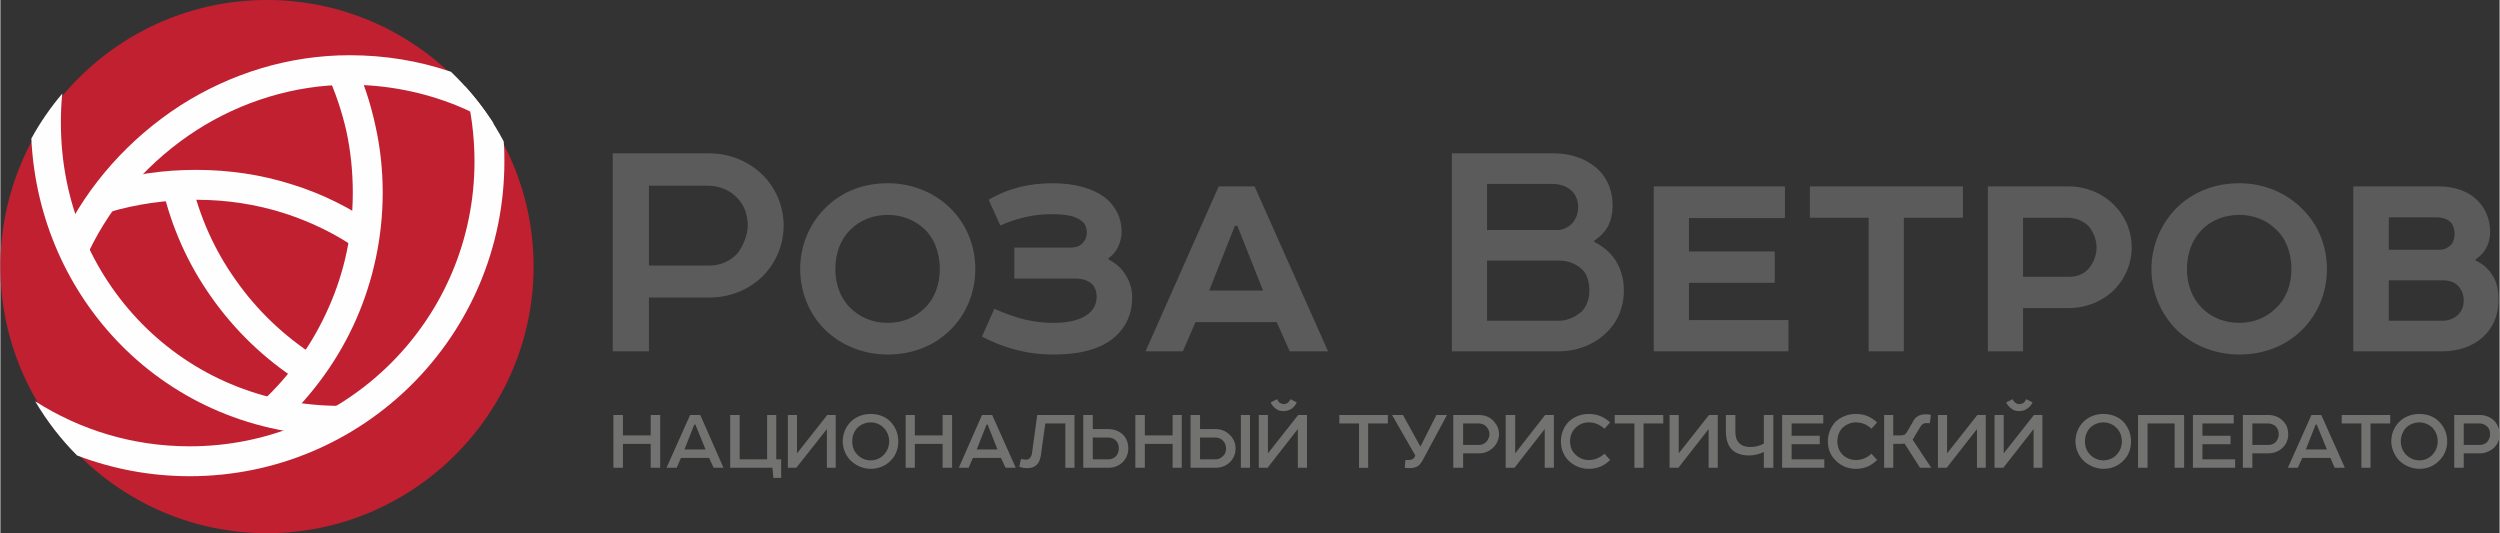
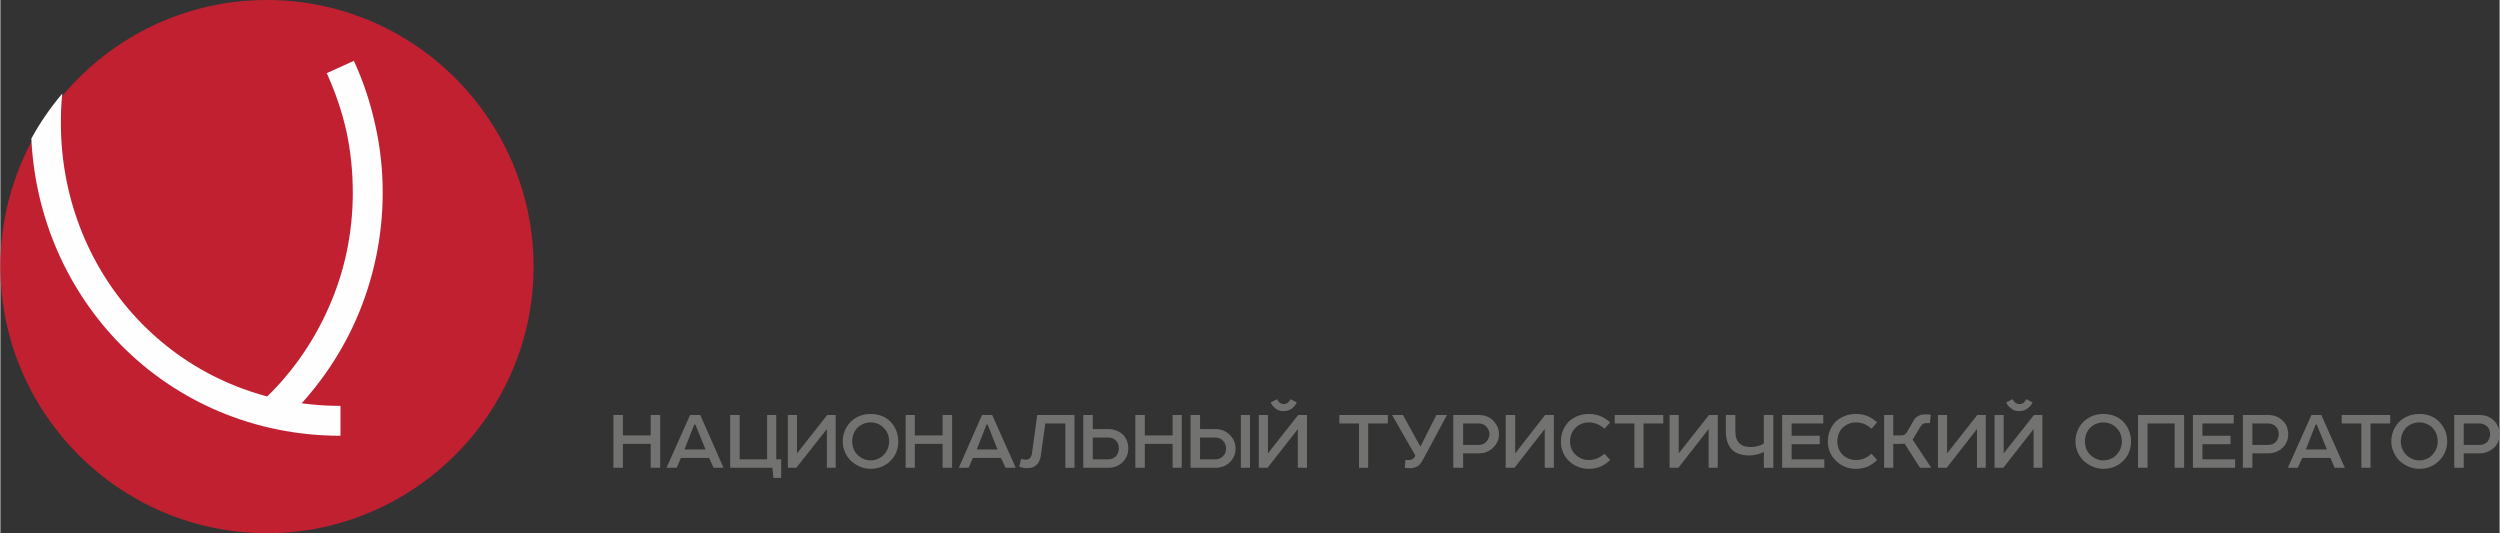
<svg xmlns="http://www.w3.org/2000/svg" xml:space="preserve" width="71.345mm" height="15.216mm" version="1.1" style="shape-rendering:geometricPrecision; text-rendering:geometricPrecision; image-rendering:optimizeQuality; fill-rule:evenodd; clip-rule:evenodd" viewBox="0 0 7106 1516">
  <rect x="0" y="0" width="7106" height="1516" fill="#333333" stroke="none" />
  <defs>
    <style type="text/css">
   
    .fil0 {fill:#C12031}
    .fil3 {fill:#5B5B5B;fill-rule:nonzero}
    .fil2 {fill:#727271;fill-rule:nonzero}
    .fil1 {fill:#FEFEFE;fill-rule:nonzero}
   
  </style>
  </defs>
  <g id="Layer_x0020_1">
    <g id="_395091096">
      <g>
        <path class="fil0" d="M758 1516c417,0 758,-341 758,-758 0,-418 -341,-758 -758,-758 -418,0 -758,340 -758,758 0,417 340,758 758,758z" />
-         <path class="fil1" d="M1431 402c2,19 2,38 2,57 0,247 -100,471 -262,633 -162,162 -386,262 -633,262 -113,0 -220,-21 -320,-59 -46,-46 -86,-98 -119,-154 127,81 277,128 439,128 224,0 426,-90 573,-237 147,-147 237,-350 237,-573 0,-75 -10,-147 -28,-215 43,47 81,101 111,158z" />
        <path class="fil1" d="M967 1239c-246,0 -466,-98 -624,-258 -149,-151 -244,-357 -255,-587 25,-46 55,-89 88,-128 -3,27 -4,55 -4,84 0,224 88,426 231,571 143,145 341,233 564,233l0 85z" />
-         <path class="fil1" d="M175 679c73,-153 192,-286 338,-380 140,-89 305,-142 480,-142 100,0 197,16 288,47 46,44 87,94 122,148 -35,-20 -71,-38 -108,-53 -93,-37 -195,-58 -302,-58 -158,0 -308,48 -435,129 -132,85 -240,206 -307,346l-76 -37z" />
        <path class="fil1" d="M1005 173c27,58 47,119 61,183 14,62 21,126 21,192 0,127 -27,249 -75,359 -50,114 -124,216 -214,299l-57 -62c82,-75 148,-168 193,-271 44,-99 68,-209 68,-325 0,-60 -6,-118 -18,-174 -13,-58 -32,-113 -56,-166l77 -35z" />
-         <path class="fil1" d="M285 522c42,-12 87,-22 133,-29 46,-7 94,-10 139,-10 95,0 186,14 271,41 88,27 169,68 243,120l-49 69c-66,-47 -140,-83 -219,-108 -77,-24 -159,-37 -246,-37 -42,0 -85,3 -127,9 -42,6 -83,15 -120,26l-25 -81z" />
-         <path class="fil1" d="M848 1083c-97,-62 -182,-144 -248,-238 -66,-93 -114,-199 -140,-314l82 -19c24,104 67,200 127,284 60,86 137,159 225,216l-46 71z" />
      </g>
      <path class="fil2" d="M1849 1180l0 58 -79 0 0 -58 -27 0 0 150 27 0 0 -68 79 0 0 68 27 0 0 -150 -27 0zm112 0l-67 150 29 0 12 -28 80 0 13 28 28 0 -66 -150 -29 0zm12 27l3 0 29 71 -60 0 28 -71zm129 99l0 -126 -27 0 0 150 120 0 3 29 22 0 0 -53 -14 0 0 -126 -26 0 0 126 -78 0zm163 -126l-26 0 0 150 24 0 87 -110 0 110 25 0 0 -150 -24 0 -86 109 0 -109zm209 -3c-23,0 -44,9 -58,24 -13,14 -21,33 -21,54 0,20 8,39 21,53 14,14 35,25 58,25 24,0 44,-9 58,-24 14,-14 21,-33 21,-54 0,-22 -8,-41 -22,-56 -14,-14 -33,-22 -57,-22zm-52 78c0,-15 5,-28 14,-38 10,-10 24,-16 38,-16 15,0 29,6 38,16 9,9 15,22 15,38 0,15 -6,28 -14,37 -10,11 -24,17 -39,17 -15,0 -29,-7 -38,-17 -9,-9 -14,-22 -14,-37zm257 -75l0 58 -79 0 0 -58 -26 0 0 150 26 0 0 -68 79 0 0 68 27 0 0 -150 -27 0zm112 0l-66 150 28 0 12 -28 80 0 13 28 29 0 -67 -150 -29 0zm13 27l3 0 28 71 -59 0 28 -71zm144 -27l-15 110c-1,5 -3,9 -6,13 -2,2 -7,4 -11,4 -4,0 -8,-1 -14,-2l-5 22c8,3 14,4 23,4 11,0 20,-3 26,-9 6,-5 10,-14 12,-25l13 -93 57 0 0 126 26 0 0 -150 -106 0zm259 95c0,-15 -5,-28 -14,-38 -10,-10 -25,-17 -42,-17l-45 0 0 -40 -27 0 0 150 72 0c16,0 30,-6 40,-16 10,-10 16,-23 16,-39zm-27 0c0,9 -3,17 -8,22 -5,5 -12,9 -21,9l-45 0 0 -62 44 0c10,0 18,4 23,10 5,5 7,13 7,21zm153 -95l0 58 -79 0 0 -58 -27 0 0 150 27 0 0 -68 79 0 0 68 26 0 0 -150 -26 0zm179 95c0,-15 -6,-28 -15,-37 -10,-11 -25,-18 -41,-18l-45 0 0 -40 -27 0 0 150 72 0c15,0 30,-6 40,-16 10,-10 16,-23 16,-39zm-27 0c0,9 -3,17 -9,22 -5,5 -12,9 -20,9l-45 0 0 -62 44 0c9,0 17,4 22,10 5,5 8,13 8,21zm68 -95l-26 0 0 150 26 0 0 -150zm51 0l-26 0 0 150 25 0 86 -110 0 110 26 0 0 -150 -25 0 -86 109 0 -109zm64 -45c-2,4 -4,7 -7,10 -3,2 -7,4 -12,4 -5,0 -9,-2 -13,-5 -2,-2 -4,-5 -6,-9l-18 9c2,7 8,13 13,17 7,6 15,8 24,8 8,0 17,-3 24,-8 5,-4 10,-10 13,-17l-18 -9zm139 69l56 0 0 126 26 0 0 -126 56 0 0 -24 -138 0 0 24zm276 -24l-45 89 -1 0 -49 -89 -31 0c21,37 45,78 66,115l-1 3c-2,3 -4,6 -6,7 -4,2 -7,3 -12,3l-9 0 -2 22c6,1 11,1 16,1 10,0 17,-3 23,-7 6,-5 11,-13 15,-21l66 -123 -30 0zm178 55c0,-14 -5,-26 -13,-35 -10,-13 -26,-20 -44,-20l-73 0 0 150 28 0 0 -41 45 0c16,0 30,-6 40,-16 10,-9 17,-23 17,-38zm-56 30l-46 0 0 -61 44 0c10,0 18,4 23,10 5,6 8,13 8,21 0,7 -4,15 -8,20 -5,6 -13,10 -21,10zm102 -85l-27 0 0 150 25 0 86 -110 0 110 26 0 0 -150 -25 0 -85 109 0 -109zm156 75c0,-16 6,-30 16,-39 9,-9 22,-15 37,-15 17,0 31,6 45,18l16 -18c-18,-16 -36,-24 -61,-24 -23,0 -43,9 -57,22 -14,15 -22,34 -22,56 0,22 8,41 22,55 15,14 34,23 57,23 25,0 43,-8 61,-25l-16 -18c-14,12 -28,18 -45,18 -15,0 -28,-6 -38,-16 -9,-8 -15,-21 -15,-37zm127 -51l56 0 0 126 26 0 0 -126 56 0 0 -24 -138 0 0 24zm182 -24l-26 0 0 150 25 0 86 -110 0 110 26 0 0 -150 -25 0 -86 109 0 -109zm269 150l0 -150 -27 0 0 81c-11,7 -25,10 -39,10 -14,0 -24,-4 -31,-11 -8,-8 -11,-19 -11,-34l0 -46 -27 0 0 47c0,24 7,42 19,53 11,10 28,15 48,15 13,0 29,-4 41,-10l0 45 27 0zm25 0l120 0 0 -24 -93 0 0 -43 80 0 0 -24 -80 0 0 -35 90 0 0 -24 -117 0 0 150zm157 -75c0,-16 6,-30 15,-39 10,-9 23,-15 37,-15 18,0 32,6 45,18l16 -18c-18,-16 -35,-24 -61,-24 -23,0 -43,9 -57,22 -14,15 -22,34 -22,56 0,22 8,41 23,55 14,14 33,23 56,23 26,0 43,-8 61,-25l-16 -18c-13,12 -27,18 -45,18 -14,0 -28,-6 -38,-16 -8,-8 -14,-21 -14,-37zm133 -75l0 150 26 0 0 -68 23 0c3,0 6,0 9,-1l44 69 32 0 -53 -80c2,-3 5,-7 6,-10l17 -28c2,-3 4,-5 7,-7 3,-2 7,-2 13,-2l6 0 3 -23c-6,-2 -10,-2 -15,-2 -10,0 -17,2 -23,6 -5,3 -10,8 -13,15l-18 31c-2,2 -4,5 -6,6 -3,1 -7,2 -10,2l-22 0 0 -58 -26 0zm179 0l-26 0 0 150 25 0 86 -110 0 110 25 0 0 -150 -24 0 -86 109 0 -109zm161 0l-26 0 0 150 25 0 86 -110 0 110 25 0 0 -150 -24 0 -86 109 0 -109zm64 -45c-2,4 -4,7 -7,10 -3,2 -7,4 -12,4 -6,0 -10,-2 -13,-5 -3,-2 -5,-5 -6,-9l-19 9c3,7 8,13 14,17 6,6 15,8 23,8 9,0 18,-3 24,-8 6,-4 11,-10 14,-17l-18 -9zm219 42c-23,0 -44,9 -58,24 -13,14 -21,33 -21,54 0,20 8,39 21,53 14,14 35,25 58,25 24,0 44,-9 58,-24 14,-14 21,-33 21,-54 0,-22 -8,-41 -22,-56 -14,-14 -33,-22 -57,-22zm-52 78c0,-15 5,-28 14,-38 10,-10 24,-16 38,-16 15,0 29,6 38,16 9,9 15,22 15,38 0,15 -6,28 -14,37 -10,11 -24,17 -39,17 -15,0 -29,-7 -38,-17 -9,-9 -14,-22 -14,-37zm151 -75l0 150 27 0 0 -126 77 0 0 126 27 0 0 -150 -131 0zm156 150l120 0 0 -24 -93 0 0 -43 80 0 0 -24 -80 0 0 -35 89 0 0 -24 -116 0 0 150zm271 -95c0,-14 -4,-26 -12,-35 -11,-13 -27,-20 -44,-20l-73 0 0 150 27 0 0 -41 46 0c15,0 30,-6 40,-16 10,-9 16,-23 16,-38zm-55 30l-47 0 0 -61 45 0c9,0 18,4 23,10 5,6 7,13 7,21 0,7 -3,15 -7,20 -5,6 -13,10 -21,10zm121 -85l-67 150 28 0 13 -28 80 0 12 28 29 0 -67 -150 -28 0zm12 27l3 0 29 71 -60 0 28 -71zm74 -3l56 0 0 126 26 0 0 -126 56 0 0 -24 -138 0 0 24zm221 -27c-24,0 -45,9 -59,24 -13,14 -21,33 -21,54 0,20 9,39 21,53 14,14 35,25 59,25 23,0 43,-9 57,-24 14,-14 22,-33 22,-54 0,-22 -8,-41 -23,-56 -13,-14 -33,-22 -56,-22zm-53 78c0,-15 6,-28 14,-38 10,-10 24,-16 39,-16 14,0 28,6 38,16 8,9 14,22 14,38 0,15 -6,28 -14,37 -10,11 -23,17 -38,17 -16,0 -29,-7 -39,-17 -8,-9 -14,-22 -14,-37zm281 -20c0,-14 -5,-26 -12,-35 -11,-13 -27,-20 -44,-20l-73 0 0 150 27 0 0 -41 46 0c15,0 29,-6 40,-16 10,-9 16,-23 16,-38zm-55 30l-47 0 0 -61 45 0c9,0 17,4 23,10 5,6 7,13 7,21 0,7 -3,15 -7,20 -5,6 -13,10 -21,10z" />
-       <path class="fil3" d="M2227 642c0,-52 -18,-95 -47,-131 -40,-47 -100,-75 -165,-75l-274 0 0 563 103 0 0 -153 171 0c58,0 111,-21 151,-59 36,-36 61,-87 61,-145zm-209 113l-174 0 0 -227 167 0c35,0 66,14 86,37 19,20 28,47 28,77 0,26 -13,56 -28,77 -18,21 -48,36 -79,36zm505 -234c-71,0 -130,25 -173,66 -48,45 -76,109 -76,178 0,66 26,128 70,172 44,43 107,71 179,71 72,0 133,-26 176,-68 47,-45 73,-108 73,-175 0,-66 -25,-126 -68,-170 -44,-45 -108,-74 -181,-74zm-149 244c0,-46 16,-85 41,-110 28,-29 66,-44 108,-44 41,0 77,15 104,40 28,26 44,67 44,114 0,46 -16,86 -44,112 -27,26 -62,41 -104,41 -42,0 -79,-15 -107,-43 -26,-26 -42,-64 -42,-110zm622 153c-56,0 -101,-10 -170,-40l-35 79c63,33 128,51 205,51 69,0 135,-14 176,-53 27,-25 46,-60 46,-110 0,-23 -7,-44 -18,-62 -11,-19 -27,-34 -49,-45l0 -4c11,-8 20,-18 26,-30 7,-14 11,-30 11,-45 0,-40 -17,-70 -41,-92 -38,-33 -97,-46 -154,-46 -66,0 -125,13 -183,47l33 73c57,-25 105,-32 145,-32 30,0 60,2 80,15 13,7 21,19 21,37 0,14 -6,25 -14,32 -8,8 -19,11 -34,11l-158 0 0 88 173 0c20,0 36,5 47,15 9,8 14,21 14,37 0,22 -10,39 -27,51 -21,15 -54,23 -94,23zm468 -388l-208 469 106 0 36 -83 231 0 37 83 109 0 -209 -469 -102 0zm46 112l7 0 73 184 -153 0 73 -184zm919 357c54,0 101,-19 135,-51 33,-30 52,-73 52,-122 0,-34 -9,-66 -28,-92 -14,-19 -33,-35 -56,-46l0 -4c17,-11 30,-25 38,-39 10,-19 14,-39 14,-61 0,-41 -14,-74 -38,-99 -32,-32 -79,-49 -128,-49l-291 0 0 563 302 0zm89 -173c0,23 -8,45 -21,59 -18,16 -41,27 -67,27l-203 0 0 -171 208 0c24,0 50,11 66,29 11,13 17,34 17,56zm-32 -237c0,16 -5,32 -16,45 -10,11 -26,20 -43,20l-200 0 0 -131 185 0c23,0 42,7 55,19 12,11 19,27 19,47zm215 410l383 0 0 -89 -283 0 0 -106 244 0 0 -89 -244 0 0 -95 273 0 0 -90 -373 0 0 469zm444 -380l167 0 0 380 100 0 0 -380 168 0 0 -89 -435 0 0 89zm915 84c0,-46 -19,-89 -49,-119 -33,-34 -80,-54 -131,-54l-229 0 0 469 100 0 0 -123 129 0c52,0 101,-21 133,-55 29,-31 47,-72 47,-118zm-177 84l-132 0 0 -168 125 0c26,0 49,10 64,27 11,15 20,35 20,57 0,24 -9,45 -22,60 -12,15 -32,24 -55,24zm483 -266c-71,0 -130,25 -174,66 -47,45 -76,109 -76,178 0,66 27,128 71,172 44,43 107,71 179,71 72,0 133,-26 176,-68 47,-45 73,-108 73,-175 0,-66 -25,-126 -69,-170 -44,-45 -108,-74 -180,-74zm-149 244c0,-46 16,-85 41,-110 27,-29 66,-44 108,-44 41,0 77,15 103,40 29,26 45,67 45,114 0,46 -16,86 -45,112 -26,26 -62,41 -103,41 -42,0 -80,-15 -107,-43 -26,-26 -42,-64 -42,-110zm725 234c48,0 88,-15 116,-40 29,-26 45,-63 45,-107 0,-28 -5,-51 -18,-70 -10,-17 -25,-31 -47,-41l0 -4c13,-8 22,-18 29,-30 8,-14 12,-30 12,-47 0,-35 -12,-64 -32,-86 -26,-29 -67,-44 -114,-44l-243 0 0 469 252 0zm62 -145c0,18 -6,30 -15,40 -11,11 -27,18 -45,18l-153 0 0 -115 155 0c19,0 35,7 44,18 9,11 14,24 14,39zm-26 -190c0,12 -3,24 -10,32 -8,8 -18,14 -32,14l-145 0 0 -92 137 0c16,0 31,6 38,13 8,8 12,21 12,33z" />
    </g>
  </g>
</svg>